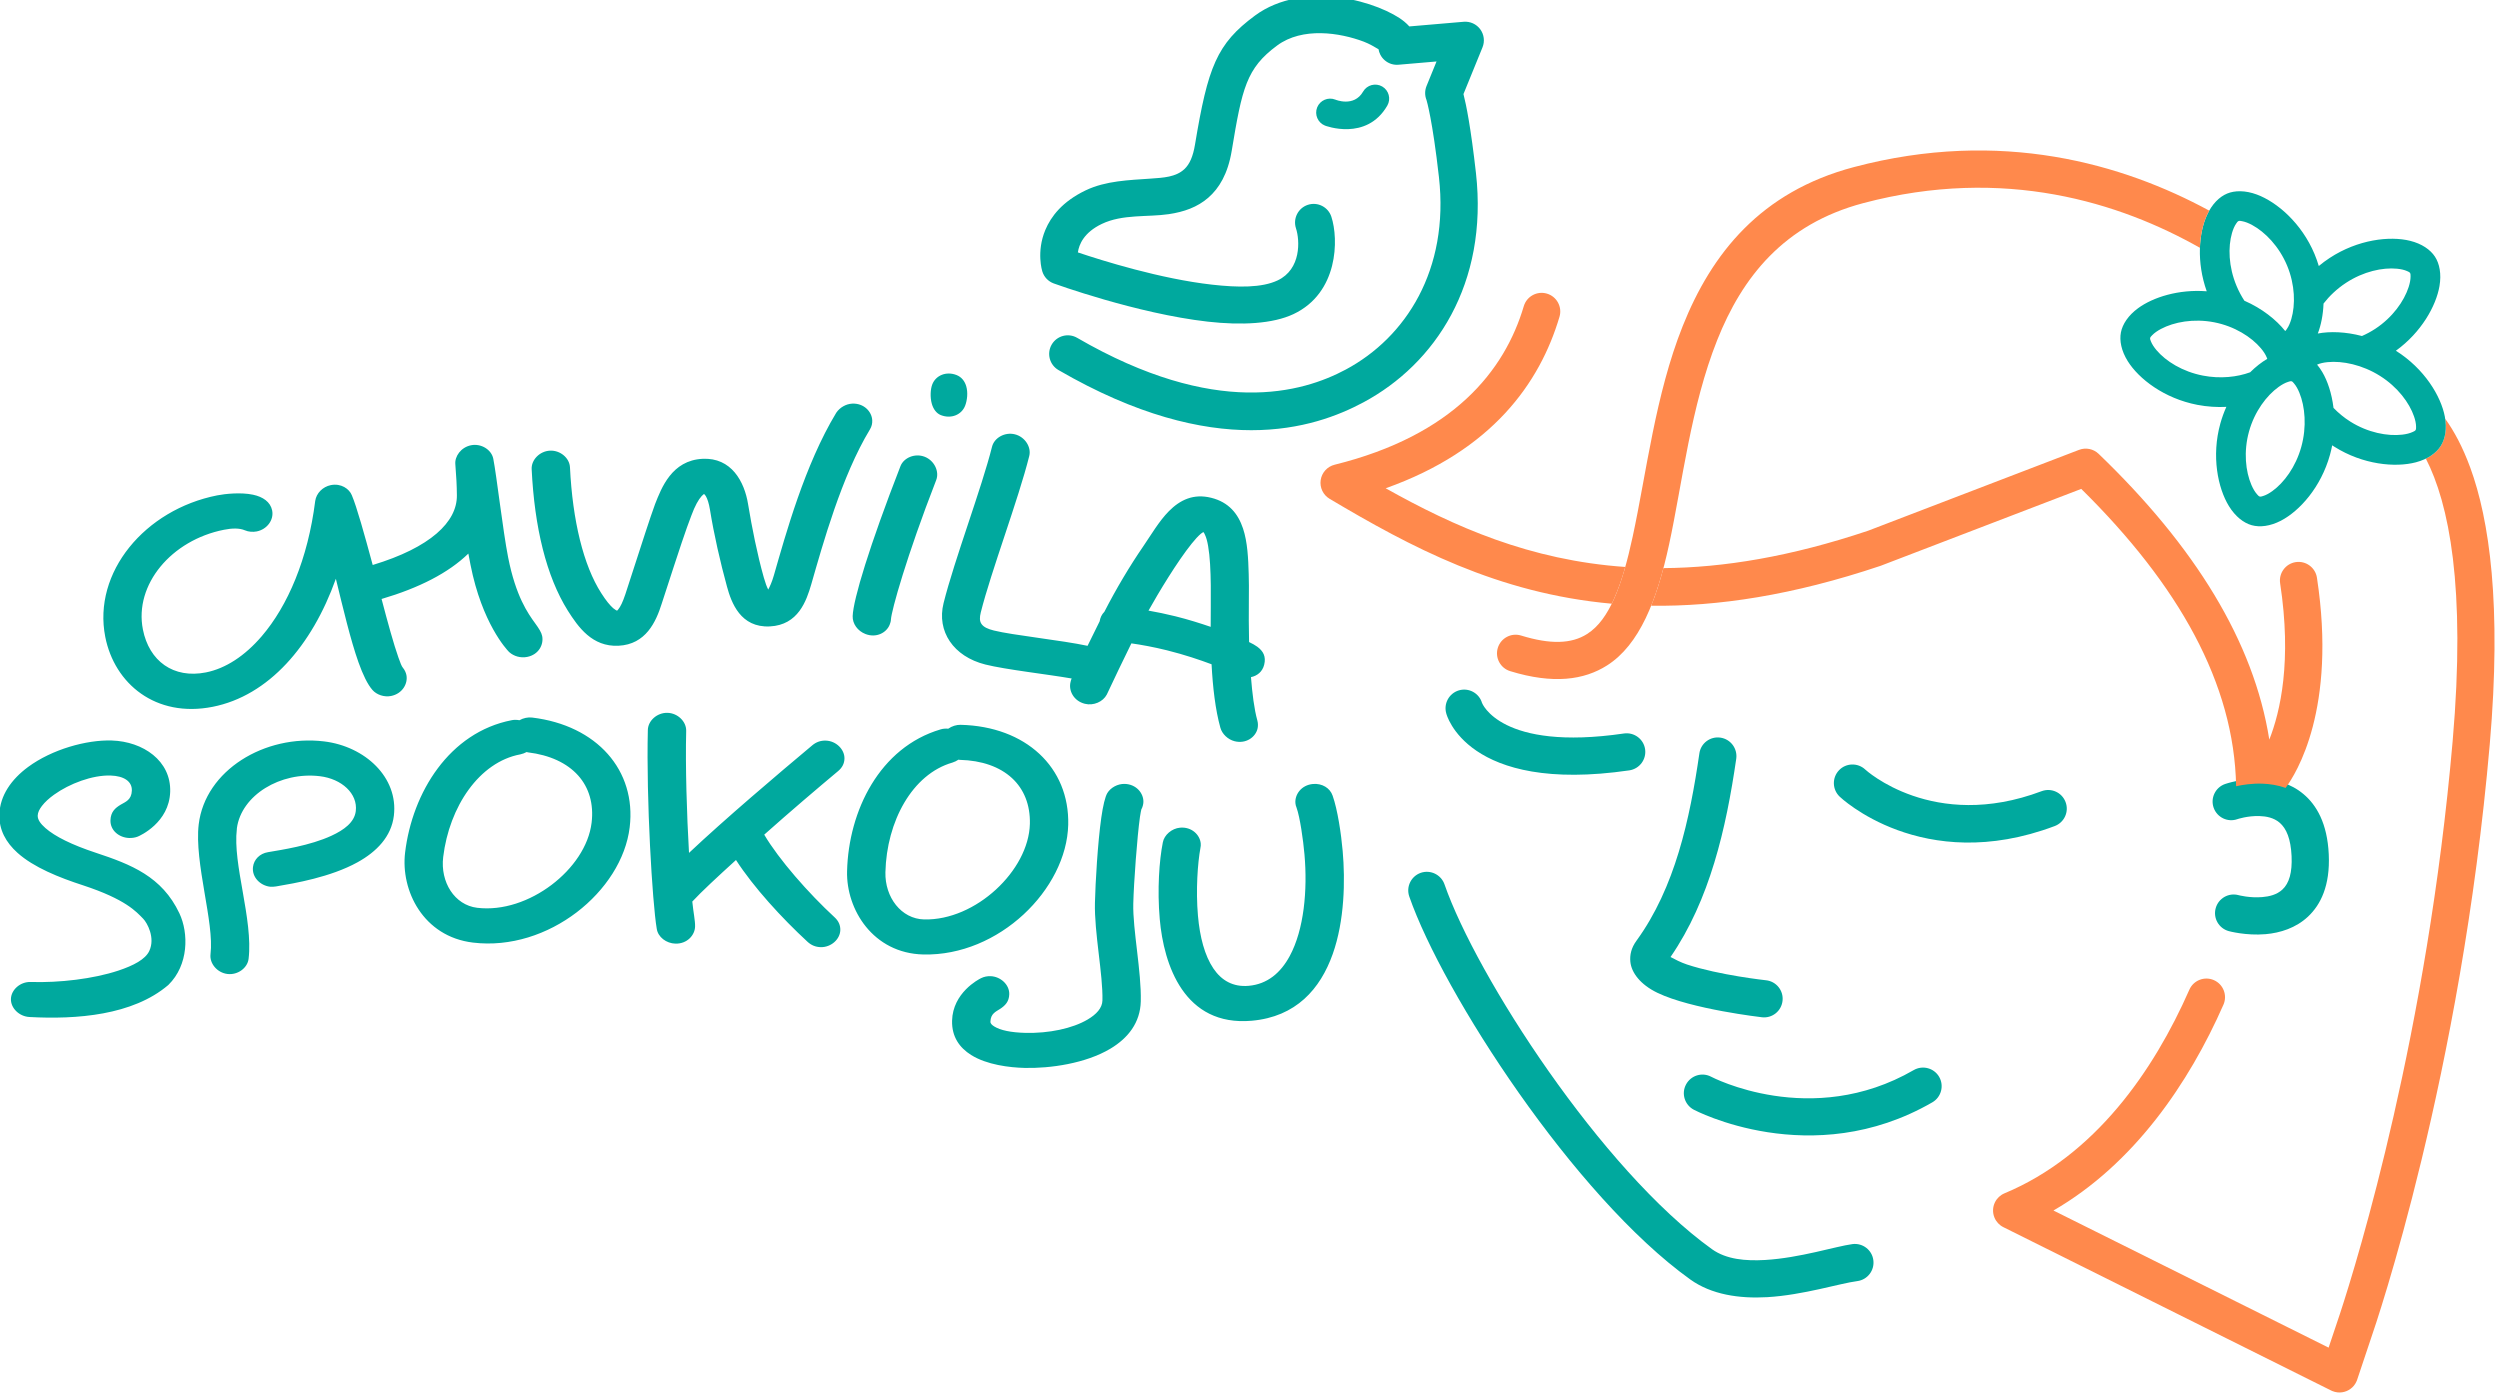
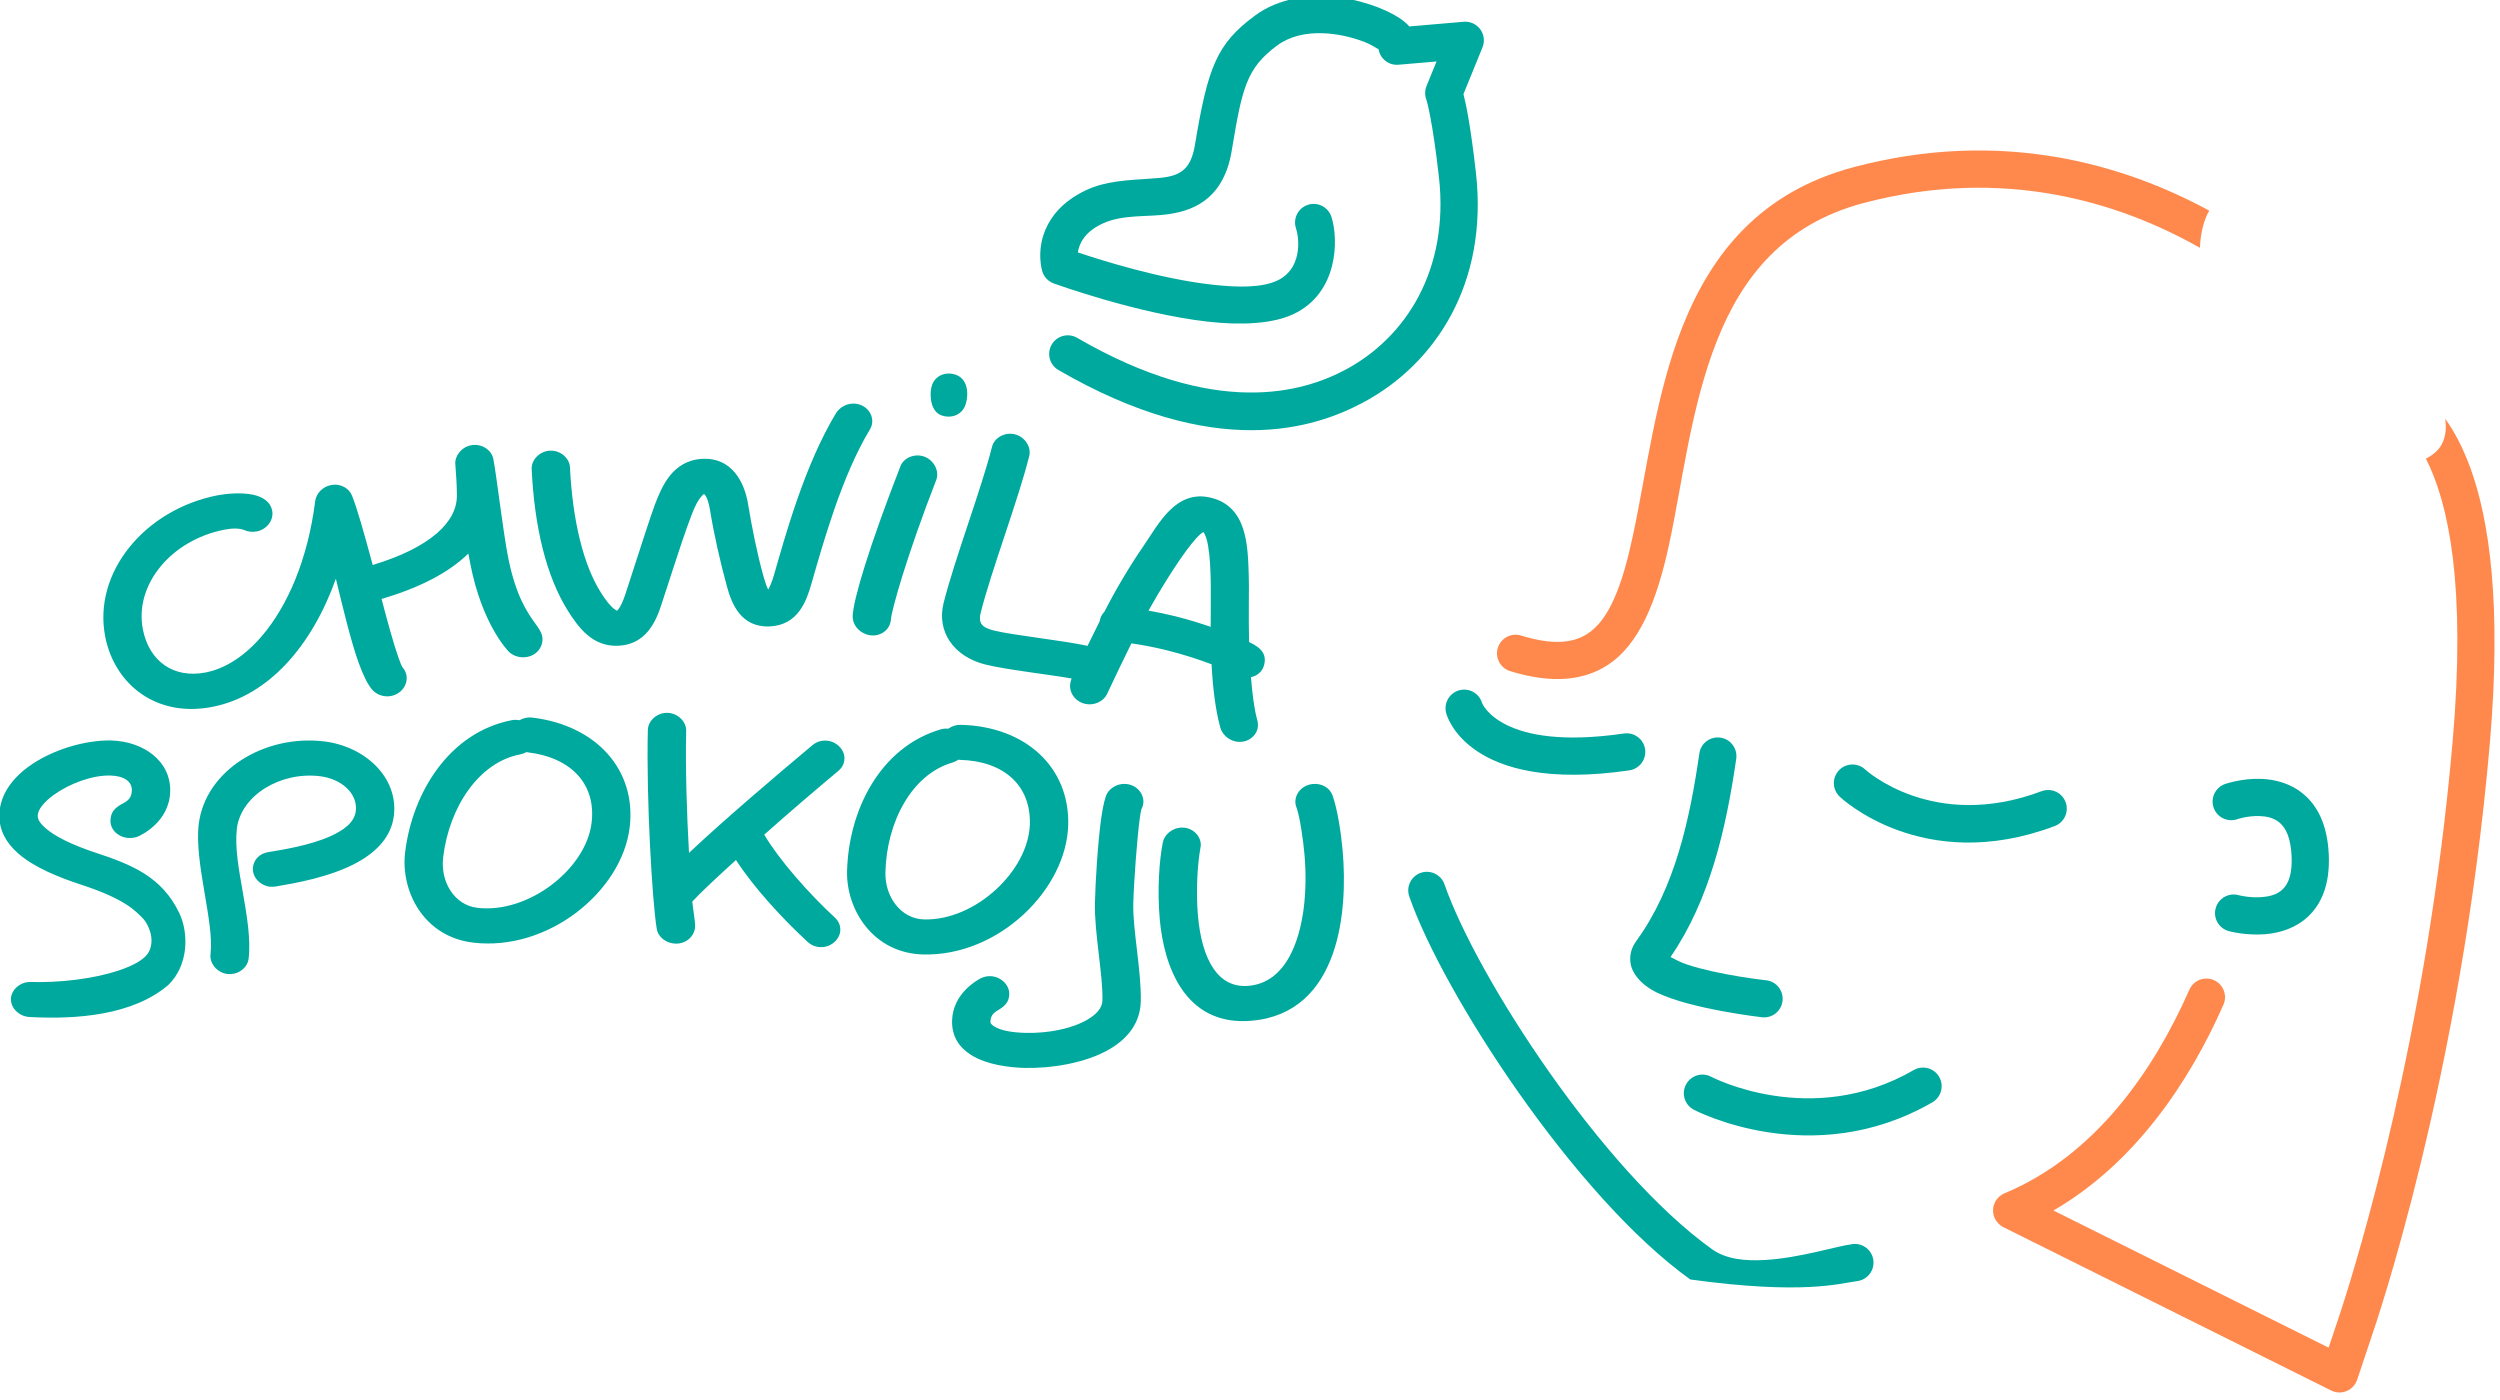
<svg xmlns="http://www.w3.org/2000/svg" width="100%" height="100%" viewBox="0 0 559 313" version="1.1" xml:space="preserve" style="fill-rule:evenodd;clip-rule:evenodd;stroke-linejoin:round;stroke-miterlimit:2;">
  <g transform="matrix(1,0,0,1,-401.258,-2088.54)">
    <g transform="matrix(1.343,0,0,1.343,671.832,-5.581)">
      <g transform="matrix(0.744,0,0,0.744,-501.569,1168.64)">
        <path d="M622.926,743.945L622.891,743.961C623.601,743.608 624.306,743.494 625.009,743.511C627.197,743.564 629.265,745.364 629.212,747.541C629.172,749.219 628.296,750.085 627.166,750.833C626.264,751.43 625.041,751.864 624.997,753.689C624.986,754.125 625.35,754.451 625.875,754.776C627.231,755.615 629.597,756.121 632.836,756.2C638.07,756.326 643.341,755.224 646.742,753.216C648.686,752.067 650.022,750.661 650.063,748.938C650.204,743.138 648.222,733.764 648.385,727.072C648.496,722.477 649.003,713.722 649.808,708.031C650.183,705.379 650.67,703.351 651.156,702.541C651.897,701.308 653.469,700.447 655.032,700.484C655.032,700.484 655.036,700.484 655.036,700.484C657.655,700.548 659.278,702.593 659.231,704.515C659.219,705.037 659.06,705.681 658.763,706.208C658.737,706.322 658.566,707.104 658.456,707.89C657.835,712.321 657.081,722.532 656.966,727.279C656.826,733.079 658.806,742.454 658.644,749.146C658.528,753.921 655.798,757.366 651.858,759.728C646.318,763.05 638.335,764.179 632.647,764.041C629.296,763.96 624.192,763.358 620.681,761.149C618.103,759.528 616.329,757.091 616.416,753.481C616.567,747.235 622.314,744.234 622.926,743.945L622.972,743.924C622.964,743.928 622.948,743.935 622.926,743.945ZM693.499,705.79C693.348,705.471 693.274,705.078 693.248,704.79C693.08,702.875 694.57,700.731 697.18,700.502C699.202,700.325 700.992,701.392 701.575,703.116C702.686,706.236 703.489,711.679 703.825,715.51C704.404,722.108 704.261,731.055 701.594,738.565C698.83,746.351 693.404,752.611 683.469,753.483C668.337,754.811 663.783,740.933 662.89,730.749C662.308,724.123 662.779,717.589 663.575,713.585C663.878,711.912 665.581,710.442 667.442,710.279C670.051,710.05 671.892,711.902 672.06,713.817C672.085,714.107 672.08,714.511 671.986,714.853C671.383,718.165 670.932,724.211 671.44,729.999C671.856,734.737 672.941,738.91 674.906,741.807C676.711,744.467 679.289,745.975 682.784,745.669C687.001,745.299 689.966,742.725 691.969,739.019C695.187,733.064 695.978,724.279 695.275,716.26C694.99,713.015 694.269,707.932 693.499,705.79ZM432.256,712.587C432.944,712.609 433.634,712.499 434.192,712.274C434.655,712.088 441.226,709.168 441.444,702.246C441.663,695.302 435.373,690.991 428.366,690.771C422.705,690.592 414.987,692.757 409.651,696.692C405.914,699.449 403.352,703.069 403.219,707.295C403.11,710.746 404.68,713.579 407.289,715.92C410.882,719.146 416.524,721.424 422.013,723.202C431.504,726.338 433.832,729.053 435.396,730.65C436.291,731.564 438.156,734.915 436.761,737.882C435.888,739.74 433.241,741.135 429.845,742.264C424.268,744.117 416.654,745.013 410.219,744.81C407.891,744.737 405.868,746.55 405.804,748.595C405.74,750.633 407.626,752.522 409.943,752.649C420.496,753.228 433.044,752.267 440.988,745.513L441.054,745.453C445.567,741.021 445.617,733.908 443.499,729.432C439.6,721.193 432.679,718.499 424.776,715.886C419.433,714.12 415.664,712.246 413.535,710.376C412.417,709.395 411.769,708.485 411.798,707.565C411.82,706.865 412.185,706.148 412.737,705.423C413.404,704.55 414.347,703.693 415.461,702.894C418.929,700.406 424.035,698.482 428.118,698.611C431.091,698.705 432.93,699.916 432.865,701.976C432.798,704.082 431.413,704.51 430.377,705.127C429.121,705.876 428.137,706.762 428.079,708.614C428.006,710.929 430.06,712.518 432.256,712.587ZM456.371,710.391C456.372,710.445 456.369,710.501 456.363,710.557C455.879,714.572 456.792,719.583 457.678,724.629C458.609,729.933 459.514,735.274 458.989,739.633C458.744,741.669 456.571,743.298 454.259,743.02C451.947,742.741 450.222,740.643 450.467,738.607C450.904,734.978 449.991,729.923 449.117,724.757C448.198,719.332 447.315,713.792 447.828,709.529C449.281,697.459 462.565,689.37 475.877,690.973C485.062,692.079 492.529,699.04 491.5,707.591C490.935,712.285 487.65,715.657 483.354,718.03C477.33,721.356 469.329,722.715 465.156,723.424C464.735,723.494 464.178,723.537 463.772,723.488C461.599,723.226 459.697,721.365 459.972,719.08C460.175,717.395 461.487,716.068 463.317,715.765C466.385,715.236 472.753,714.297 477.539,712.081C480.361,710.775 482.675,709.082 482.978,706.565C483.449,702.655 479.825,699.349 474.939,698.761C466.127,697.7 457.38,703.005 456.371,710.391ZM613.844,688.286C614.363,688.122 614.953,688.079 615.561,688.129C616.377,687.549 617.404,687.24 618.329,687.262C632.931,687.616 642.717,696.796 642.406,709.623C642.058,724.043 626.914,739.065 609.969,738.655C598.716,738.383 592.711,728.578 592.917,720.036C593.245,706.485 600.217,692.317 613.844,688.286ZM550.321,732.868C549.339,727.07 547.959,703.908 548.334,688.403C548.384,686.353 550.391,684.524 552.72,684.58C555.048,684.636 556.964,686.561 556.915,688.61C556.72,696.656 557.046,707.192 557.546,715.922C565.49,708.431 577.393,698.324 585.148,691.836C586.011,691.114 587.006,690.766 588.133,690.794C590.465,690.85 592.384,692.775 592.334,694.824C592.309,695.891 591.857,696.827 590.927,697.604C586.363,701.423 580.179,706.676 574.378,711.843C577.654,717.395 584.279,724.947 590.135,730.348C591.026,731.17 591.432,732.127 591.406,733.193C591.357,735.242 589.347,737.072 587.014,737.016C585.888,736.989 584.911,736.593 584.084,735.83C578.342,730.534 572.015,723.64 568.058,717.514C563.935,721.265 560.361,724.57 558.282,726.813C558.533,729.346 558.937,731.042 558.904,732.407C558.858,734.328 557.136,736.293 554.512,736.229C552.494,736.181 550.583,734.773 550.321,732.868ZM517.876,686.228C518.408,686.114 519,686.128 519.6,686.235C520.468,685.736 521.52,685.526 522.438,685.637C536.94,687.383 545.804,697.456 544.271,710.195C542.547,724.516 526.038,738.023 509.209,735.997C498.034,734.651 492.992,724.318 494.014,715.835C495.634,702.377 503.927,688.94 517.876,686.228ZM617.838,695.062C617.447,695.334 616.98,695.555 616.506,695.708L616.467,695.72C607.506,698.307 601.773,708.866 601.498,720.244C601.362,725.856 605.029,730.689 610.159,730.813C615.944,730.953 621.787,728.205 626.228,724.128C630.646,720.071 633.698,714.684 633.826,709.416C633.928,705.172 632.504,701.658 629.822,699.184C627.083,696.658 623.072,695.224 618.139,695.104C618.052,695.102 617.946,695.083 617.838,695.062ZM521.205,693.354C520.79,693.588 520.303,693.763 519.817,693.87L519.777,693.879C510.61,695.598 503.896,705.561 502.535,716.861C501.864,722.435 505.053,727.595 510.147,728.209C515.893,728.9 521.971,726.723 526.781,723.089C531.566,719.472 535.119,714.4 535.749,709.169C536.256,704.955 535.174,701.32 532.74,698.602C530.255,695.826 526.399,694.015 521.501,693.425C521.414,693.415 521.311,693.385 521.205,693.354ZM643.183,676.896C637.652,675.94 628.388,674.901 623.872,673.771C616.708,671.98 612.938,666.327 614.512,660.034C616.936,650.335 623.039,634.288 625.359,625.024C625.857,623.035 628.216,621.69 630.475,622.255C632.735,622.82 634.184,625.117 633.686,627.106C631.24,636.891 625.137,652.938 622.838,662.116C622.567,663.2 622.552,664.048 622.999,664.695C623.488,665.402 624.426,665.824 625.775,666.161C629.918,667.197 640.889,668.335 646.736,669.585C647.614,667.782 648.52,665.938 649.442,664.096C649.56,663.32 649.912,662.539 650.497,661.969C653.161,656.771 656.208,651.675 659.164,647.37C660.932,644.798 662.713,641.697 664.935,639.454C667.416,636.951 670.416,635.46 674.414,636.46C678.342,637.442 680.424,640.027 681.531,643.351C682.539,646.379 682.697,650.057 682.797,653.539C682.931,656.234 682.719,662.255 682.877,668.74C683.577,669.075 684.201,669.411 684.706,669.781C686.056,670.772 686.716,671.986 686.258,673.821C685.862,675.404 684.673,676.313 683.302,676.592C683.595,680.255 684.014,683.725 684.739,686.328C684.908,686.934 684.894,687.635 684.761,688.166C684.295,690.03 682.187,691.571 679.645,690.935C678.129,690.556 676.843,689.308 676.457,687.923C675.334,683.904 674.753,678.841 674.484,673.713C671.852,672.727 668.502,671.589 664.518,670.592C661.564,669.854 658.635,669.327 656.541,669.036C654.579,673.008 652.728,676.908 651.059,680.45C651.051,680.466 651.043,680.482 651.035,680.498C650.192,682.103 648.073,683.042 646.133,682.556C643.591,681.921 642.456,679.57 642.922,677.705L643.03,677.272C643.052,677.187 643.082,677.105 643.12,677.026L643.183,676.896ZM613.844,688.286L613.824,688.293L613.855,688.283L613.844,688.286ZM517.876,686.228L517.855,686.233L517.887,686.226L517.876,686.228ZM505.256,628.98C505.075,627.203 506.508,625.148 508.777,624.7C511.063,624.249 513.351,625.709 513.747,627.717C514.49,631.478 515.9,643.854 517.072,649.805C518.794,658.526 521.492,662.307 523.112,664.541C523.969,665.725 524.528,666.587 524.688,667.402C525.063,669.298 523.922,671.556 521.332,672.068C519.836,672.363 518.338,671.907 517.311,670.992C517.289,670.972 517.267,670.951 517.246,670.929C516.709,670.376 511.228,664.516 508.652,651.467C508.505,650.723 508.334,649.857 508.169,648.942C503.717,653.273 497.156,656.622 488.747,659.102C490.128,664.378 491.477,669.264 492.517,672.197C492.924,673.345 493.234,674.16 493.505,674.475C493.916,674.952 494.202,675.592 494.308,676.128C494.68,678.014 493.429,680.306 490.858,680.813C489.325,681.116 487.63,680.534 486.698,679.453C485.624,678.231 484.569,676.056 483.579,673.271C481.801,668.271 480.143,661.223 478.519,654.578C473.173,669.583 463.463,680.762 450.945,683.234C438.194,685.751 428.982,678.057 426.918,667.602C424.062,653.134 435.804,639.106 451.962,635.916C453.749,635.563 457.281,635.194 459.983,635.769C462.209,636.243 463.867,637.386 464.256,639.265L464.264,639.301C464.685,641.435 463.096,643.534 460.807,643.986C459.972,644.151 458.952,644.083 458.18,643.74C456.909,643.203 455.294,643.254 453.482,643.612C441.738,645.93 433.352,655.874 435.339,665.94C436.03,669.442 437.728,672.219 440.183,673.927C442.63,675.629 445.814,676.251 449.426,675.538C453.849,674.665 458.155,671.834 461.922,667.445C467.754,660.652 472.263,650.162 473.899,637.16C474.143,635.448 475.577,633.978 477.399,633.618C479.687,633.167 481.515,634.455 482.088,635.88C483.185,638.437 484.93,644.71 486.764,651.496C493.223,649.541 497.938,647.142 501.063,644.456C504.149,641.804 505.632,638.902 505.602,635.908C505.585,633.756 505.47,631.624 505.256,628.98ZM575.275,656.996C575.589,656.42 576.106,655.339 576.538,653.811C579.172,644.667 583.454,629.056 590.482,617.453C590.494,617.433 590.507,617.413 590.52,617.394C591.304,616.25 592.668,615.454 594.064,615.387C596.686,615.259 598.454,617.182 598.548,619.101C598.581,619.782 598.455,620.47 598.028,621.166C591.681,631.653 587.493,646.835 584.902,655.829C583.825,659.491 582.009,664.932 575.633,665.242C569.07,665.56 567.028,659.939 566.045,656.338C564.552,650.915 563.118,644.588 562.239,639.14C561.987,637.622 561.656,636.664 561.302,636.07C561.179,635.864 561.004,635.691 560.916,635.61C560.882,635.628 560.843,635.65 560.814,635.67C560.68,635.765 560.542,635.893 560.396,636.051C559.666,636.844 558.869,638.263 558.078,640.415C556.729,643.956 555.843,646.585 551.436,660.159C550.155,664.214 547.891,669.27 541.768,669.567C535.855,669.854 532.733,665.341 530.428,661.715C525.603,654.018 522.965,643.032 522.334,630.041C522.235,627.993 524.104,626.023 526.43,625.91C528.756,625.797 530.808,627.577 530.907,629.625C531.487,641.564 533.923,651.599 537.91,657.796C538.978,659.479 539.866,660.537 540.578,661.163C540.911,661.456 541.33,661.675 541.427,661.723C541.508,661.693 541.587,661.584 541.728,661.412C542.188,660.852 542.704,659.839 543.294,658.068C547.726,644.417 548.609,641.598 549.956,637.86L549.971,637.822C551.367,634.31 553.664,628.072 560.588,627.736C567.011,627.424 569.946,632.795 570.768,637.902C571.625,643.091 572.826,649.15 574.287,654.309C574.642,655.556 574.958,656.384 575.24,656.931L575.275,656.996ZM602.735,663.673C602.723,664.097 602.6,664.476 602.455,664.849C601.759,666.637 599.476,667.892 597.031,666.941C595.293,666.265 594.114,664.661 594.171,662.93C594.301,659.2 597.919,647.233 604.864,629.383C605.607,627.472 608.117,626.434 610.287,627.279C612.458,628.123 613.606,630.585 612.863,632.496C606.218,649.574 602.855,661.702 602.735,663.673ZM672.638,644.131C672.506,644.209 672.249,644.367 672.063,644.525C671.471,645.027 670.785,645.786 670.039,646.711C666.802,650.727 662.581,657.742 660.373,661.705C662.205,662.033 664.325,662.458 666.42,662.982C669.284,663.698 671.979,664.549 674.286,665.339C674.275,659.878 674.549,652.007 673.711,647.234C673.533,646.216 673.309,645.353 673.001,644.718C672.88,644.467 672.789,644.241 672.638,644.131ZM617.405,608.986C615.098,608.089 612.771,609.059 611.982,611.087C611.579,612.124 611.465,613.958 611.883,615.424C612.228,616.637 612.937,617.581 613.913,617.961C616.219,618.858 618.546,617.887 619.335,615.86C619.811,614.638 619.997,612.885 619.581,611.485C619.243,610.346 618.536,609.427 617.405,608.986Z" style="fill:rgb(0,169,158);fill-rule:nonzero;" />
      </g>
      <g transform="matrix(1.075,0,0,1.075,-4402.41,-2150.43)">
        <path d="M4131.85,3561.41C4131.85,3561.41 4134.93,3573.9 4160.2,3570.21C4161.78,3569.97 4162.87,3568.51 4162.64,3566.93C4162.41,3565.36 4160.94,3564.27 4159.36,3564.5C4140.22,3567.3 4137.38,3559.76 4137.38,3559.76C4136.93,3558.24 4135.32,3557.37 4133.8,3557.82C4132.27,3558.28 4131.4,3559.88 4131.85,3561.41Z" style="fill:rgb(0,169,158);" />
      </g>
      <g transform="matrix(1.075,0,0,1.075,-4411.24,-2157.03)">
        <path d="M4174.79,3605.26C4175.44,3605.61 4176.44,3606.12 4177.32,3606.41C4182.36,3608.08 4189.59,3608.86 4189.59,3608.86C4191.17,3609.03 4192.32,3610.46 4192.14,3612.04C4191.97,3613.62 4190.55,3614.77 4188.96,3614.59C4188.96,3614.59 4178.01,3613.34 4172.76,3610.8C4170.12,3609.53 4168.73,3607.68 4168.57,3605.99C4168.47,3604.97 4168.69,3603.86 4169.52,3602.73C4175.49,3594.51 4177.77,3583.97 4179.26,3573.72C4179.48,3572.14 4180.95,3571.05 4182.52,3571.28C4184.1,3571.51 4185.19,3572.97 4184.97,3574.55C4183.4,3585.37 4180.87,3596.43 4174.79,3605.26Z" style="fill:rgb(0,169,158);" />
      </g>
      <g transform="matrix(1.075,0,0,1.075,-4417.75,-2145.93)">
        <path d="M4207.05,3570.1C4207.05,3570.1 4219.82,3582.39 4240.35,3574.65C4241.84,3574.09 4242.6,3572.42 4242.03,3570.93C4241.47,3569.44 4239.81,3568.69 4238.32,3569.25C4221.51,3575.58 4211.01,3565.9 4211.01,3565.9C4209.85,3564.81 4208.02,3564.86 4206.93,3566.02C4205.84,3567.18 4205.89,3569 4207.05,3570.1Z" style="fill:rgb(0,169,158);" />
      </g>
      <g transform="matrix(1.075,0,0,1.075,-4414.73,-2157.03)">
-         <path d="M4137.58,3595.9C4142.76,3610.79 4163.12,3642.31 4181.1,3655.2C4184.36,3657.54 4188.66,3658.19 4193.02,3657.94C4198.61,3657.61 4204.25,3655.8 4206.97,3655.45C4208.55,3655.24 4209.66,3653.79 4209.45,3652.21C4209.25,3650.63 4207.8,3649.52 4206.22,3649.72C4203.59,3650.07 4198.11,3651.86 4192.68,3652.18C4189.69,3652.35 4186.7,3652.11 4184.46,3650.51C4167.34,3638.23 4147.96,3608.19 4143.03,3594C4142.5,3592.5 4140.86,3591.7 4139.35,3592.22C4137.85,3592.75 4137.05,3594.39 4137.58,3595.9Z" style="fill:rgb(0,169,158);" />
+         <path d="M4137.58,3595.9C4142.76,3610.79 4163.12,3642.31 4181.1,3655.2C4198.61,3657.61 4204.25,3655.8 4206.97,3655.45C4208.55,3655.24 4209.66,3653.79 4209.45,3652.21C4209.25,3650.63 4207.8,3649.52 4206.22,3649.72C4203.59,3650.07 4198.11,3651.86 4192.68,3652.18C4189.69,3652.35 4186.7,3652.11 4184.46,3650.51C4167.34,3638.23 4147.96,3608.19 4143.03,3594C4142.5,3592.5 4140.86,3591.7 4139.35,3592.22C4137.85,3592.75 4137.05,3594.39 4137.58,3595.9Z" style="fill:rgb(0,169,158);" />
      </g>
      <g transform="matrix(1.075,0,0,1.075,-4411.24,-2161.09)">
        <path d="M4178.39,3632.68C4178.39,3632.68 4196.61,3642.37 4215.34,3631.54C4216.72,3630.74 4217.19,3628.98 4216.4,3627.6C4215.6,3626.22 4213.83,3625.75 4212.45,3626.55C4196.56,3635.74 4181.09,3627.58 4181.09,3627.58C4179.68,3626.83 4177.94,3627.37 4177.19,3628.78C4176.44,3630.18 4176.98,3631.93 4178.39,3632.68Z" style="fill:rgb(0,169,158);" />
      </g>
      <g transform="matrix(0.744,0,0,0.744,-501.569,1168.64)">
        <path d="M927.001,819.051C931.068,806.627 946.543,756.126 952.215,690.919C955.225,656.308 951.361,637.684 946.219,627.693C947.737,626.95 948.866,625.954 949.555,624.861C950.498,623.368 950.924,621.244 950.546,618.763C952.526,621.515 954.463,625.083 956.156,629.708C960.402,641.306 963.238,660.351 960.517,691.641C954.067,765.794 935.105,821.217 933.928,824.603L930.862,833.768C930.828,833.872 930.791,833.976 930.749,834.078L930.731,834.12C930.578,834.486 930.378,834.819 930.139,835.115L930.115,835.144L930.105,835.157L930.082,835.185C929.654,835.694 929.118,836.084 928.525,836.337L928.494,836.35L928.476,836.357L928.444,836.37C927.847,836.611 927.192,836.715 926.53,836.657L926.494,836.653L926.477,836.652L926.44,836.648C926.062,836.607 925.684,836.513 925.317,836.363L925.275,836.346C925.173,836.303 925.073,836.256 924.976,836.206L851.675,799.676C851.217,799.448 850.819,799.147 850.489,798.793C850.159,798.44 849.885,798.023 849.688,797.551C849.45,796.981 849.348,796.388 849.368,795.807C849.387,795.227 849.528,794.642 849.804,794.089C850.032,793.631 850.333,793.233 850.687,792.903C851.04,792.573 851.457,792.299 851.929,792.102C872.194,783.648 885.312,764.687 893.297,746.534C894.222,744.429 896.683,743.471 898.788,744.397C900.893,745.323 901.851,747.784 900.925,749.889C893.199,767.455 880.9,785.521 862.882,795.951L924.46,826.638L925.954,822.173C925.972,822.113 925.992,822.054 926.013,821.994L926.044,821.905L926.954,819.185C926.969,819.14 926.985,819.095 927.001,819.051Z" style="fill:rgb(255,137,76);" />
      </g>
      <g transform="matrix(0.761,0,0,0.761,-5177.39,955.295)">
-         <path d="M6828.54,821.158C6828.54,821.158 6837.62,824.683 6842.18,816.78C6843.02,815.318 6842.52,813.446 6841.06,812.603C6839.6,811.759 6837.72,812.262 6836.88,813.724C6834.87,817.21 6830.81,815.478 6830.81,815.478C6829.24,814.852 6827.46,815.615 6826.83,817.182C6826.21,818.749 6826.97,820.531 6828.54,821.158Z" style="fill:rgb(0,169,158);" />
-       </g>
+         </g>
      <g transform="matrix(0.744,0,0,0.744,-501.569,1168.64)">
        <path d="M711.849,536.083C711.077,535.608 709.737,534.834 708.541,534.384C703.212,532.375 694.841,531.045 689.152,535.251C682.268,540.34 681.325,544.769 678.993,558.807C678.134,563.981 676.177,567.189 673.75,569.304C671.308,571.431 668.281,572.488 664.903,572.987C660.181,573.684 654.572,572.946 649.924,575.17C645.906,577.091 644.816,579.778 644.567,581.546C649.967,583.365 663.02,587.463 674.609,588.765C680.365,589.412 685.729,589.485 689.269,587.81C694.573,585.302 694.252,578.824 693.375,576.161C692.656,573.977 693.845,571.619 696.029,570.9C698.213,570.181 700.571,571.37 701.29,573.554C702.95,578.593 702.868,590.597 692.832,595.343C688.198,597.535 681.212,597.893 673.678,597.047C657.732,595.254 639.163,588.489 639.163,588.489C638.533,588.259 637.992,587.893 637.561,587.436C637.13,586.98 636.795,586.419 636.602,585.777C636.602,585.777 635.214,581.453 637.289,576.509C638.548,573.51 641.079,570.162 646.328,567.652C650.822,565.503 656.012,565.374 660.84,565.032C663.718,564.828 666.469,564.703 668.396,562.913C669.593,561.8 670.34,560.046 670.773,557.441C673.669,540.008 675.649,534.87 684.198,528.55C689.64,524.527 696.749,523.678 703.172,524.519C709.503,525.349 715.076,527.818 717.603,529.889C718.039,530.247 718.417,530.61 718.74,530.976L730.9,529.934C732.345,529.81 733.751,530.447 734.611,531.615C735.471,532.783 735.662,534.314 735.114,535.658L730.855,546.113C731.472,548.508 732.503,553.595 733.648,563.777C736.434,588.559 724.518,606.507 708.456,615.104C697.45,620.996 675.327,628.233 640.22,607.869C638.231,606.715 637.553,604.163 638.706,602.174C639.86,600.185 642.412,599.507 644.401,600.66C675.375,618.627 694.814,612.955 704.524,607.757C717.959,600.565 727.697,585.439 725.367,564.708C723.927,551.897 722.632,547.603 722.582,547.439C722.179,546.438 722.181,545.317 722.589,544.314L724.828,538.818L716.314,539.548C715.786,539.593 715.272,539.538 714.792,539.397L714.768,539.39L714.718,539.375L714.691,539.367L714.671,539.36L714.644,539.351L714.595,539.335L714.572,539.326C714.099,539.16 713.65,538.905 713.247,538.56C712.836,538.208 712.511,537.793 712.273,537.342L712.272,537.34L712.233,537.263C712.05,536.898 711.918,536.502 711.849,536.083Z" style="fill:rgb(0,169,158);" />
      </g>
      <g transform="matrix(0.744,0,0,0.744,-501.569,1168.64)">
-         <path d="M939.513,603.549L939.52,603.553C945.903,607.581 949.605,613.712 950.471,618.319C950.972,620.991 950.554,623.279 949.555,624.861C948.562,626.436 946.654,627.811 943.988,628.516C939.379,629.736 932.122,629.053 925.75,625.033C925.585,624.928 925.421,624.822 925.259,624.715C925.124,625.421 924.96,626.13 924.763,626.84C922.748,634.114 917.945,639.427 913.783,641.585C911.37,642.836 909.058,643.095 907.255,642.595C905.46,642.098 903.594,640.668 902.15,638.319C899.652,634.257 898.213,627.112 900.225,619.851C900.588,618.541 901.045,617.293 901.576,616.111C899.487,616.215 897.292,616.085 895.069,615.655C887.658,614.221 881.982,609.852 879.502,605.874C878.064,603.567 877.623,601.283 877.979,599.447C878.333,597.618 879.611,595.645 881.839,594.019C885.179,591.581 890.896,589.754 897.181,590.246C894.86,583.718 895.411,577.202 897.228,573.208C898.353,570.734 900.011,569.102 901.738,568.382C903.457,567.664 905.808,567.636 908.395,568.592C912.867,570.244 918.412,574.974 921.314,581.928C921.683,582.813 921.997,583.703 922.259,584.59C923.025,583.954 923.84,583.348 924.703,582.783C931.016,578.647 938.131,577.823 942.682,578.948C945.321,579.6 947.229,580.931 948.254,582.496C949.275,584.054 949.733,586.359 949.269,589.078C948.508,593.528 945.211,599.43 939.513,603.549ZM916.179,610.387C916.385,610.445 916.531,610.653 916.713,610.862C917.175,611.396 917.574,612.112 917.917,612.948C919.183,616.024 919.598,620.535 918.344,625.062C917.099,629.555 914.478,633.08 911.853,634.967C911.143,635.477 910.446,635.86 909.787,636.062C909.507,636.147 909.255,636.238 909.034,636.177C908.811,636.115 908.642,635.899 908.442,635.676C907.967,635.145 907.552,634.434 907.192,633.603C905.879,630.576 905.397,626.13 906.643,621.63C907.89,617.13 910.592,613.566 913.275,611.646C914.012,611.119 914.734,610.723 915.414,610.512C915.7,610.424 915.956,610.326 916.179,610.387ZM925.552,616.336C926.624,617.453 927.878,618.5 929.305,619.4C933.253,621.891 937.65,622.712 940.927,622.328C941.826,622.223 942.628,622.03 943.272,621.729C943.544,621.602 943.799,621.502 943.922,621.307C944.045,621.113 944.031,620.846 944.03,620.553C944.027,619.864 943.861,619.086 943.577,618.259C942.528,615.201 939.909,611.674 935.965,609.186C931.993,606.68 927.554,605.776 924.244,606.101C923.344,606.189 922.543,606.364 921.899,606.652L921.875,606.663C922.29,607.155 922.683,607.709 923.046,608.326C924.233,610.339 925.153,613.103 925.542,616.254L925.552,616.336ZM910.733,605.365L910.732,605.366C910.697,605.263 910.651,605.156 910.606,605.044C910.343,604.383 909.89,603.695 909.307,603.002C907.181,600.478 903.414,598.067 898.83,597.18C894.246,596.293 889.852,597.125 886.938,598.673C886.138,599.098 885.462,599.568 884.971,600.083C884.763,600.3 884.562,600.485 884.518,600.712C884.475,600.937 884.585,601.182 884.692,601.454C884.945,602.095 885.382,602.759 885.947,603.427C888.035,605.895 891.756,608.229 896.334,609.115C900.231,609.87 904.023,609.436 906.895,608.375C908.156,607.123 909.466,606.108 910.733,605.365ZM931.917,600.255L931.916,600.255C932.917,599.819 933.914,599.287 934.881,598.654C938.786,596.095 941.358,592.436 942.369,589.295C942.646,588.433 942.803,587.624 942.797,586.912C942.794,586.612 942.809,586.339 942.683,586.145C942.557,585.954 942.308,585.855 942.041,585.735C941.413,585.452 940.636,585.28 939.766,585.195C936.549,584.88 932.253,585.799 928.352,588.354C926.323,589.684 924.631,591.304 923.321,592.993C923.227,595.526 922.757,597.83 922.04,599.696C924.769,599.18 928.269,599.294 931.917,600.255ZM914.747,599.142C914.89,599.027 915.004,598.844 915.135,598.653C915.54,598.068 915.863,597.31 916.117,596.441C917.042,593.274 916.965,588.802 915.167,584.493C913.369,580.184 910.244,576.985 907.342,575.415C906.545,574.984 905.779,574.681 905.078,574.557C904.783,574.504 904.517,574.439 904.303,574.528C904.092,574.617 903.949,574.843 903.782,575.084C903.388,575.649 903.077,576.381 902.833,577.221C901.933,580.326 902.049,584.718 903.845,589.02C904.344,590.216 904.942,591.333 905.608,592.358C909.563,594.084 912.734,596.616 914.747,599.142Z" style="fill:rgb(0,169,158);" />
-       </g>
+         </g>
      <g transform="matrix(0.744,0,0,0.744,-501.569,1168.64)">
        <path d="M895.661,580.52C877.799,570.401 851.885,562.163 820.357,570.508C802.469,575.244 793.204,587.203 787.648,601.142C781.715,616.026 779.854,633.108 776.867,646.913C774.16,659.427 770.238,669.356 762.997,673.967C757.848,677.246 750.939,678.214 741.299,675.248C739.101,674.572 737.866,672.238 738.542,670.041C739.218,667.843 741.552,666.607 743.75,667.283C750.302,669.3 755.021,669.167 758.52,666.938C761.13,665.276 762.978,662.549 764.503,659.178C766.291,655.228 767.579,650.436 768.722,645.151C771.796,630.941 773.8,613.378 779.907,598.056C786.392,581.788 797.346,567.979 818.224,562.453C851.19,553.726 878.485,561.754 897.742,572.198C897.561,572.518 897.389,572.854 897.228,573.208C896.346,575.147 895.763,577.679 895.661,580.52Z" style="fill:rgb(255,137,76);" />
      </g>
      <g transform="matrix(0.744,0,0,0.744,-954.746,-305.223)">
        <path d="M1511.2,2714.42C1508.99,2713.8 1507.68,2711.51 1508.3,2709.29C1508.91,2707.08 1511.2,2705.77 1513.42,2706.38C1513.42,2706.38 1515.9,2707.05 1518.73,2706.81C1520.27,2706.68 1521.98,2706.3 1523.25,2705.1C1524.73,2703.71 1525.45,2701.34 1525.28,2697.63C1525.1,2693.84 1524.16,2691.47 1522.58,2690.14C1521.25,2689.02 1519.59,2688.73 1518.11,2688.68C1515.43,2688.59 1513.15,2689.37 1513.15,2689.37L1513.15,2689.37C1510.99,2690.14 1508.61,2688.99 1507.84,2686.82C1507.08,2684.65 1508.22,2682.27 1510.39,2681.51C1510.39,2681.51 1514.06,2680.21 1518.39,2680.35C1521.59,2680.46 1525.08,2681.35 1527.94,2683.76C1530.85,2686.2 1533.28,2690.29 1533.6,2697.25C1533.93,2704.29 1531.76,2708.55 1528.96,2711.18C1526.24,2713.73 1522.73,2714.83 1519.45,2715.11C1515.06,2715.49 1511.2,2714.42 1511.2,2714.42Z" style="fill:rgb(0,169,158);" />
      </g>
      <g transform="matrix(0.744,0,0,0.744,-501.569,1168.64)">
-         <path d="M903.758,701.006C903.349,678.054 890.922,655.992 869.104,634.468L824.312,651.639L824.147,651.699C804.551,658.28 787.714,660.815 772.861,660.612C773.901,658.037 774.803,655.216 775.603,652.196C788.976,652.098 804.047,649.651 821.417,643.824L868.611,625.732C870.12,625.154 871.826,625.5 872.991,626.62C894.517,647.321 907.722,668.651 911.185,690.575C913.664,684.309 916.257,672.972 913.61,655.599C913.263,653.326 914.827,651.199 917.101,650.852C919.374,650.506 921.501,652.07 921.848,654.344C926.321,683.693 917.221,698.169 914.831,701.379C913.1,700.766 911.314,700.486 909.612,700.429C907.329,700.354 905.232,700.68 903.758,701.006ZM764.04,660.16C738.491,657.868 718.982,647.43 700.897,636.685C699.444,635.821 698.656,634.166 698.903,632.494C699.15,630.822 700.382,629.465 702.022,629.058C728.593,622.472 740.074,608.035 744.354,593.581C745.007,591.376 747.328,590.116 749.533,590.769C751.738,591.422 752.998,593.742 752.345,595.947C747.963,610.742 737.296,625.851 713.45,634.328C728.808,642.938 745.714,650.453 767.064,651.935C766.323,654.566 765.489,657 764.503,659.178C764.352,659.512 764.198,659.839 764.04,660.16Z" style="fill:rgb(255,137,76);" />
-       </g>
+         </g>
    </g>
  </g>
</svg>